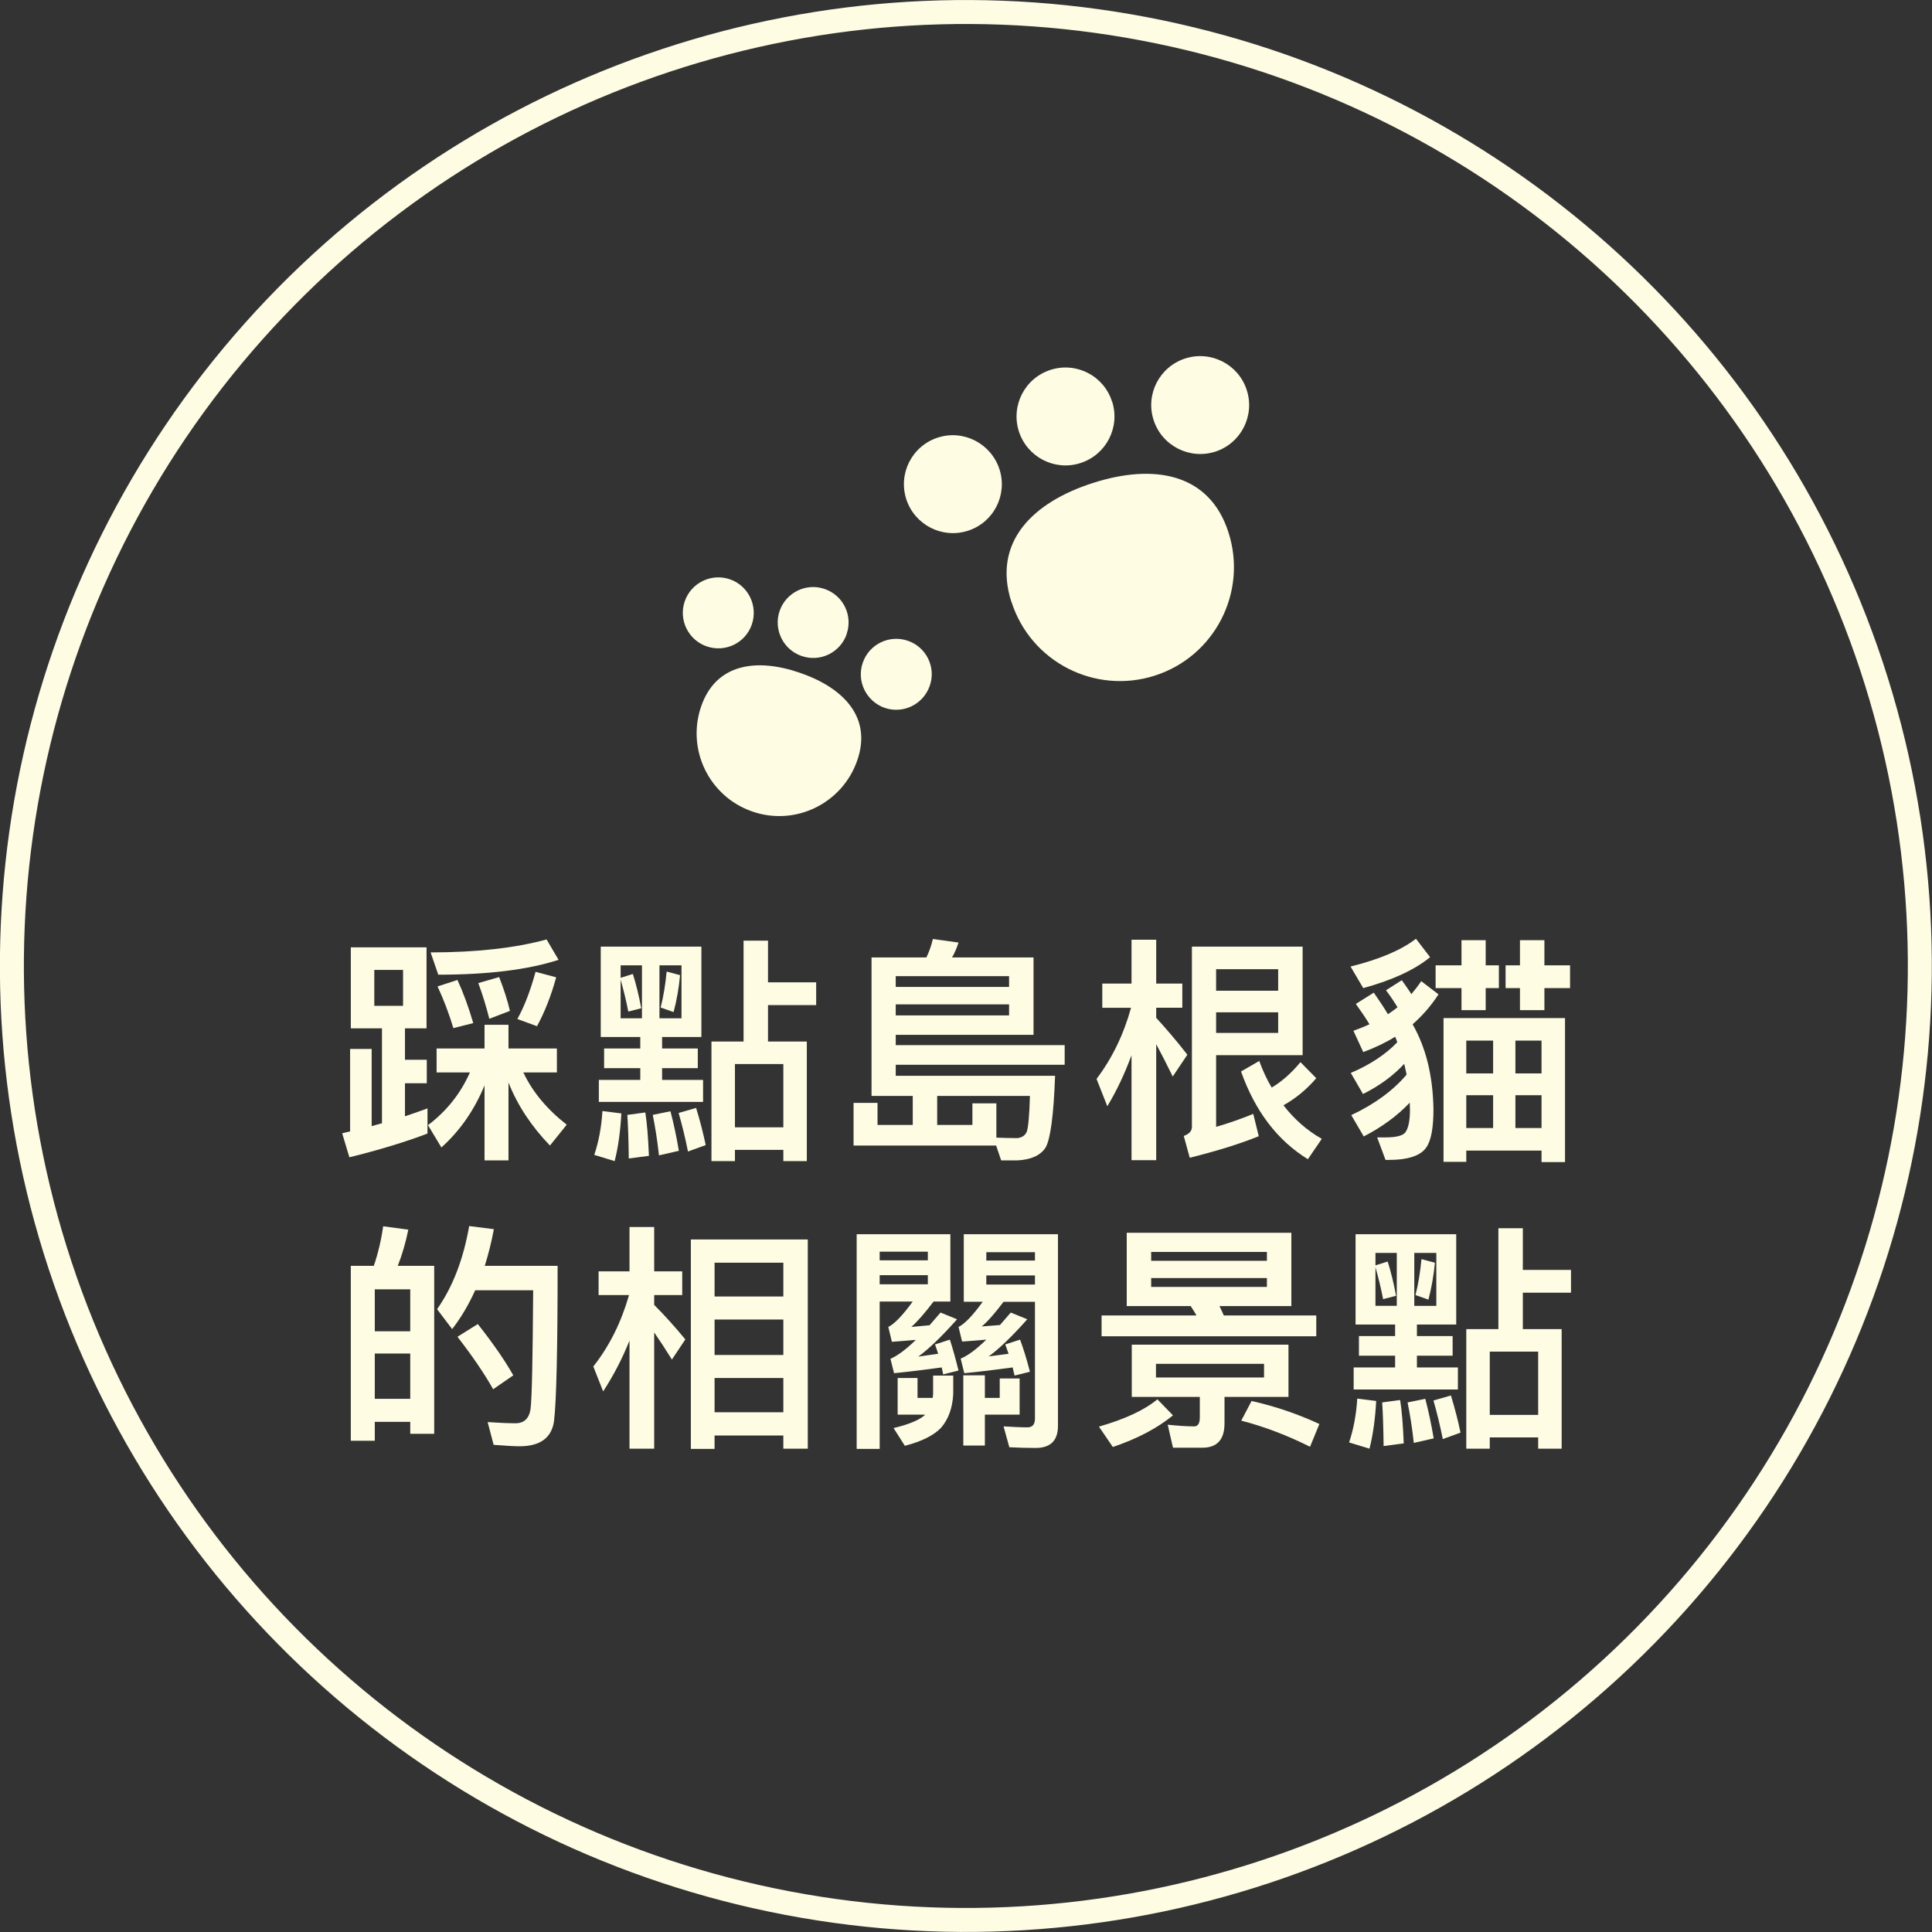
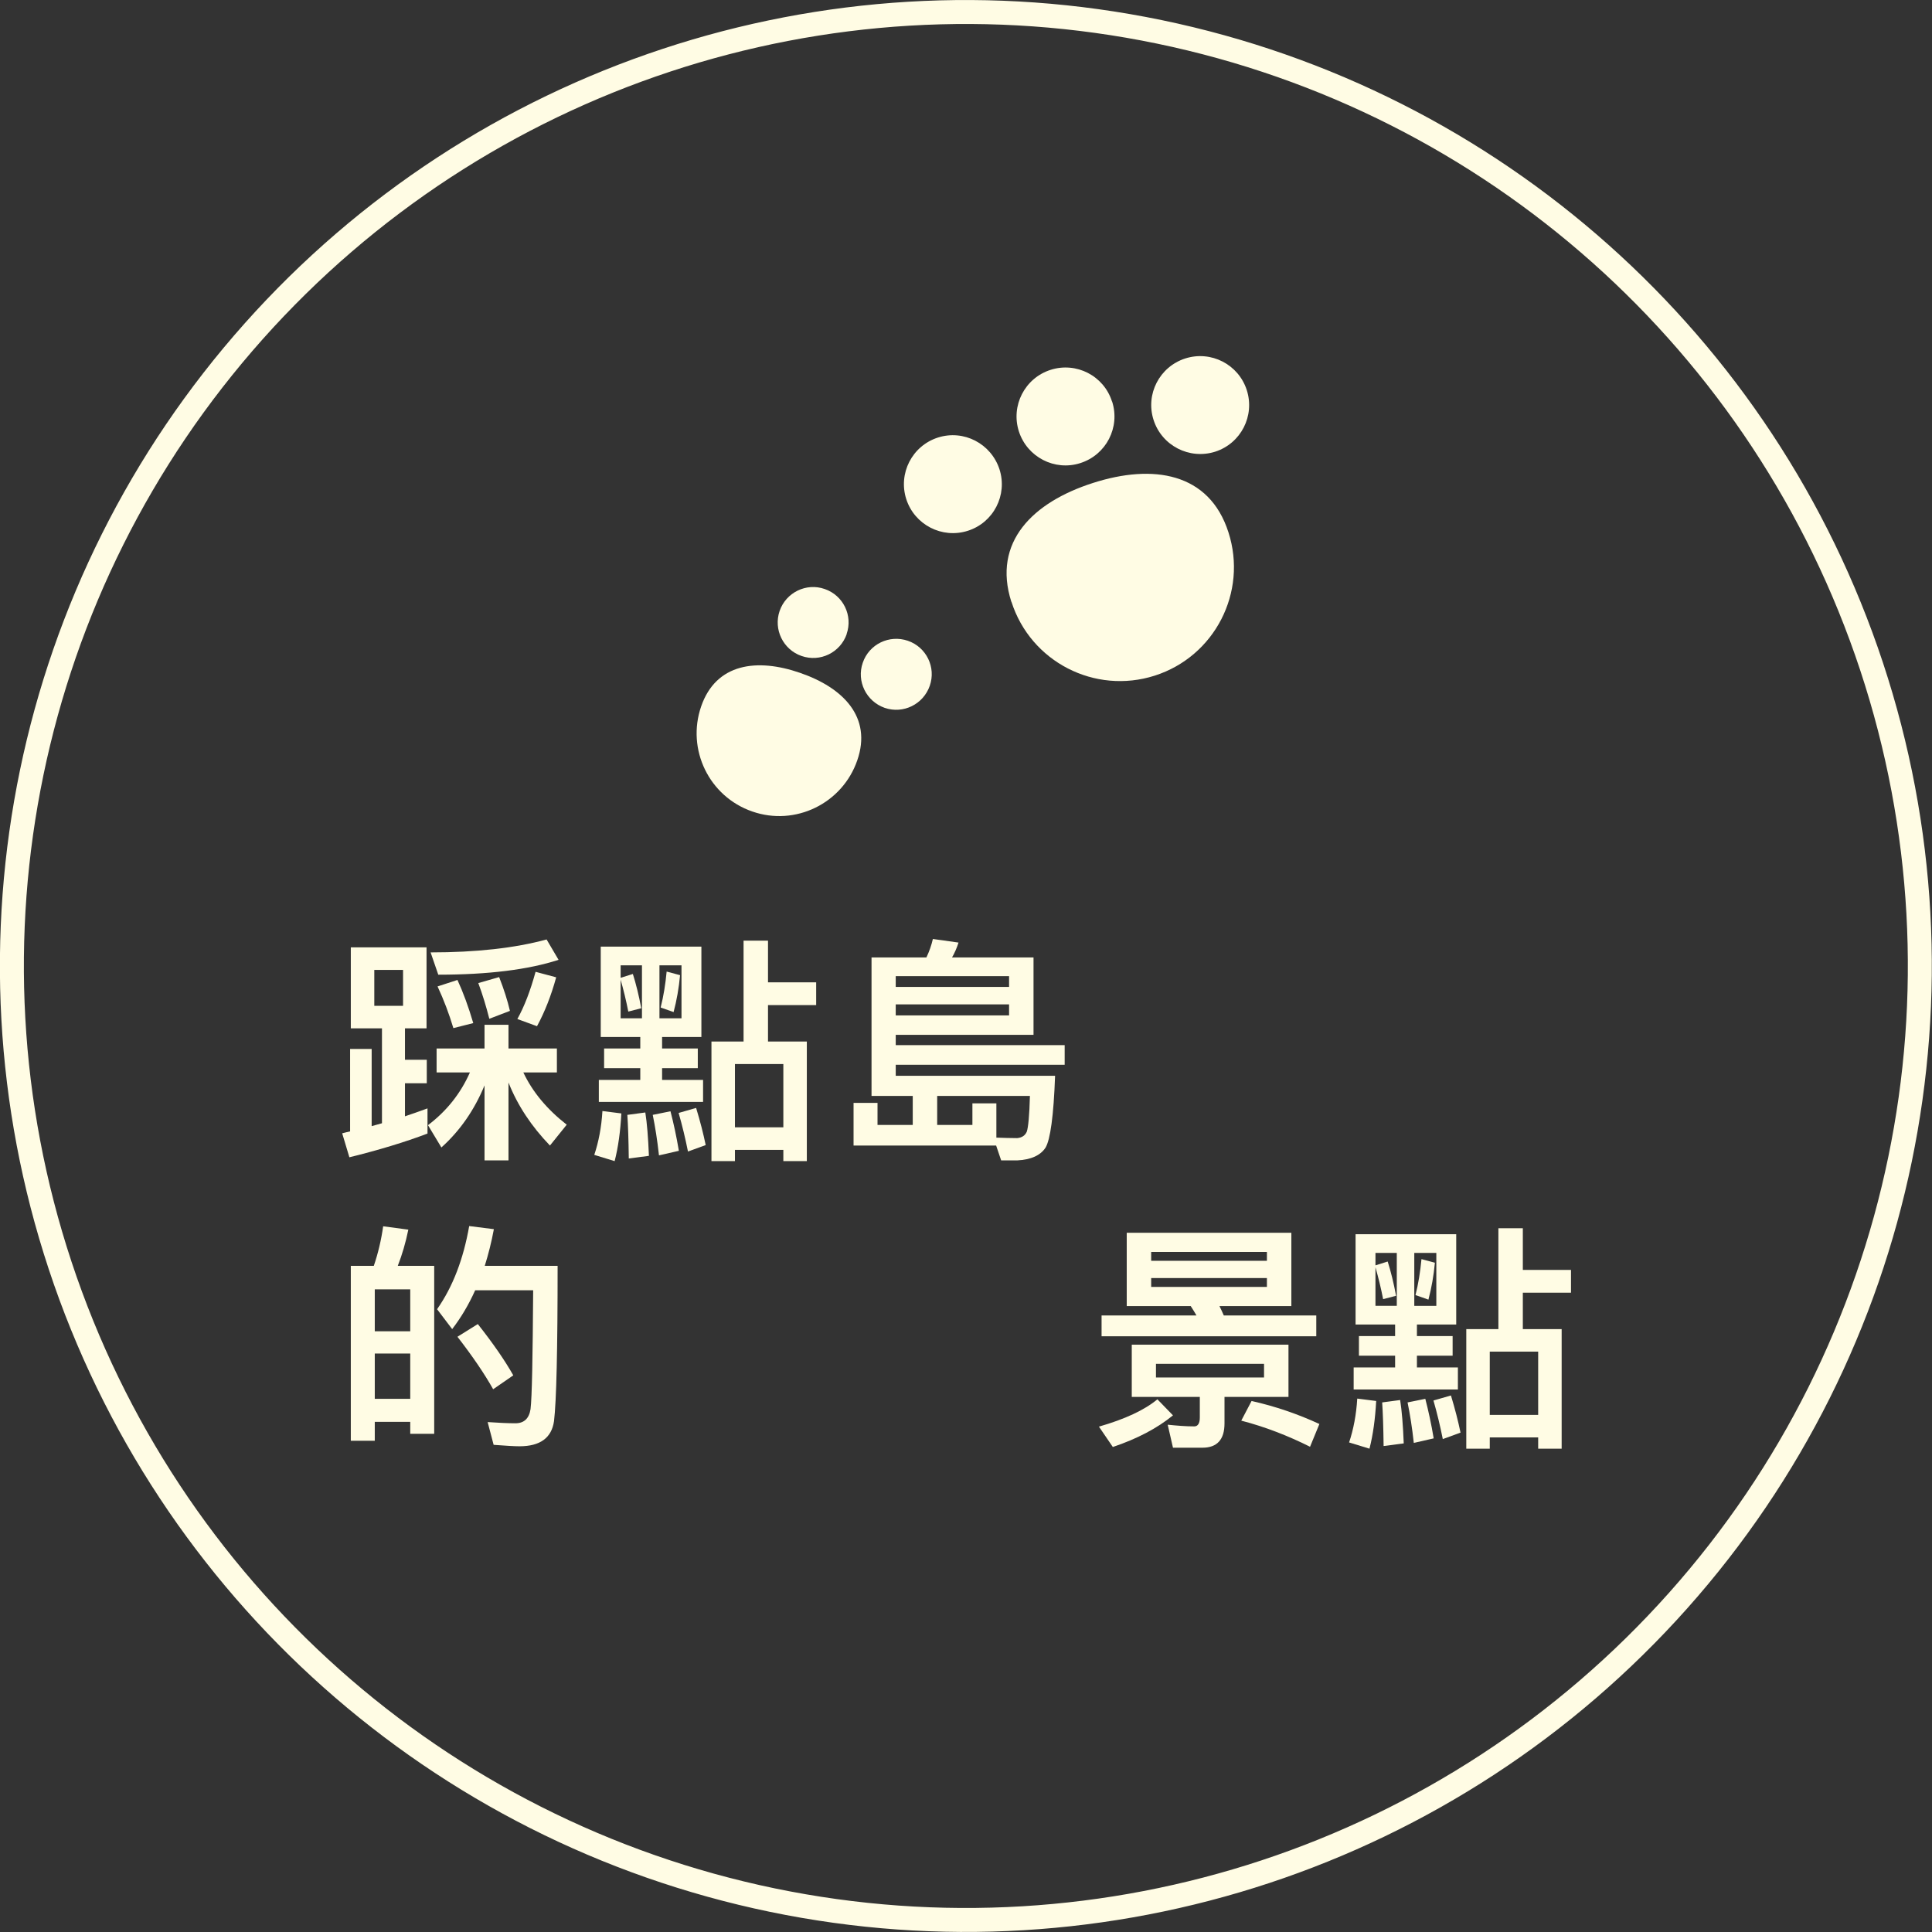
<svg xmlns="http://www.w3.org/2000/svg" id="uuid-59a2be61-6fc0-4548-bda4-9bb564bd9af3" width="161.25" height="161.25" viewBox="0 0 161.25 161.25">
  <rect x="0" y="0" width="161.25" height="161.25" fill="#333333" stroke="none" />
  <defs>
    <style>.uuid-7136cee7-e5b6-47b4-bd1b-2c0ced2fe8c7{fill:none;stroke:#fffce4;stroke-linecap:round;stroke-linejoin:round;stroke-width:2px;}.uuid-b2bc3a95-a6ff-4677-a299-7afe66c9c6ff{fill:#fffce4;stroke-width:0px;}</style>
  </defs>
  <g id="uuid-6c2ad03a-bdbc-4134-abab-8a6ae1f9f957">
    <circle class="uuid-7136cee7-e5b6-47b4-bd1b-2c0ced2fe8c7" cx="80.62" cy="80.62" r="79.62" transform="translate(-14.68 143.22) rotate(-78.3)" />
    <path class="uuid-b2bc3a95-a6ff-4677-a299-7afe66c9c6ff" d="M35.6,79.07v6.76h-1.8v2.62h1.82v1.96h-1.82v2.76c.66-.22,1.28-.44,1.88-.66v2.1c-1.9.72-4.08,1.38-6.52,1.98l-.6-2c.24-.06.46-.12.66-.16v-6.88h1.8v6.44c.3-.08.58-.16.86-.24v-7.92h-2.6v-6.76h6.32ZM33.64,80.95h-2.4v3h2.4v-3ZM40.44,87.51v-1.98h2v1.98h4.04v2h-2.8c.76,1.62,1.98,3.08,3.62,4.36l-1.4,1.74c-1.54-1.6-2.7-3.34-3.46-5.26v6.5h-2v-6.26c-.84,2.04-2.04,3.78-3.6,5.18l-1.12-1.86c1.56-1.18,2.72-2.64,3.5-4.4h-2.78v-2h4ZM46.62,80.11c-2.52.82-5.88,1.24-10.04,1.24l-.64-1.86c3.8,0,7.04-.36,9.68-1.08l1,1.7ZM39.5,85.39l-1.66.42c-.36-1.2-.8-2.36-1.32-3.48l1.66-.54c.48,1.04.92,2.24,1.32,3.6ZM42.56,84.37l-1.72.66c-.26-1.02-.56-2.02-.92-2.98l1.74-.5c.4,1.02.7,1.96.9,2.82ZM46.42,81.57c-.42,1.54-.96,2.9-1.6,4.08l-1.64-.6c.58-1.04,1.08-2.34,1.52-3.94l1.72.46Z" />
    <path class="uuid-b2bc3a95-a6ff-4677-a299-7afe66c9c6ff" d="M51.86,92.93c-.08,1.48-.26,2.82-.56,3.98l-1.7-.52c.36-1.08.6-2.3.68-3.66l1.58.2ZM53.44,87.51v-.96h-3.3v-7.54h8.4v7.54h-3.28v.96h2.98v1.64h-2.98v.98h3.42v1.84h-8.7v-1.84h3.46v-.98h-3.02v-1.64h3.02ZM53.58,80.57h-1.78v1.04l1.02-.32c.26.82.5,1.78.7,2.86l-1.08.28c-.18-.92-.4-1.82-.64-2.66v3.22h1.78v-4.42ZM54.16,96.47l-1.68.22c-.02-1.56-.06-2.78-.12-3.64l1.5-.2c.14.88.24,2.1.3,3.62ZM56.66,96.05l-1.66.38c-.14-1.28-.32-2.4-.52-3.38l1.48-.3c.26,1,.5,2.1.7,3.3ZM56.88,80.57h-1.84v4.42h1.84v-4.42ZM56.76,81.39c-.1,1.08-.28,2.1-.54,3.08l-1.08-.38c.24-.94.4-1.94.5-3l1.12.3ZM58.9,95.57l-1.48.54c-.22-1.1-.48-2.18-.78-3.22l1.46-.42c.34,1.12.6,2.14.8,3.1ZM64.1,78.51v3.48h4.02v1.9h-4.02v3.04h3.24v9.98h-1.96v-.94h-4.04v.94h-1.96v-9.98h2.68v-8.42h2.04ZM65.38,94.09v-5.28h-4.04v5.28h4.04Z" />
    <path class="uuid-b2bc3a95-a6ff-4677-a299-7afe66c9c6ff" d="M74.76,89.79h13.3c-.12,3.34-.4,5.34-.8,6-.42.64-1.2,1-2.36,1.06h-1.34l-.42-1.24h-11.9v-3.56h2v1.84h2.94v-2.42h-3.44v-11.56h4.58c.24-.5.42-1.02.54-1.54l2.14.3c-.14.44-.32.86-.54,1.24h6.8v6.46h-11.5v.86h14.1v1.64h-14.1v.92ZM84.22,81.47h-9.46v.9h9.46v-.9ZM74.76,84.75h9.46v-.92h-9.46v.92ZM84.9,94.99c.4-.04.66-.22.8-.54.12-.36.22-1.36.26-2.98h-7.74v2.42h2.94v-1.8h2v2.86c.62.02,1.2.04,1.74.04Z" />
-     <path class="uuid-b2bc3a95-a6ff-4677-a299-7afe66c9c6ff" d="M94.44,82.09v-3.66h2.06v3.66h2.18v2.02h-2.18v.84c.84.92,1.72,1.94,2.6,3.08l-1.22,1.82c-.52-1.06-.98-1.96-1.38-2.7v9.68h-2.06v-8.76c-.56,1.52-1.22,2.94-2.02,4.26l-.9-2.28c1.3-1.72,2.26-3.7,2.88-5.94h-2.4v-2.02h2.44ZM101.5,94.05c1.04-.3,2.06-.66,3.1-1.08l.46,1.86c-1.52.62-3.44,1.22-5.76,1.8l-.5-1.82c.44-.16.68-.4.68-.76v-15.04h9.24v9.06h-7.22v5.98ZM106.68,80.89h-5.18v1.8h5.18v-1.8ZM101.5,86.21h5.18v-1.72h-5.18v1.72ZM109.86,89.99c-.82.96-1.74,1.7-2.74,2.26.9,1.16,1.96,2.1,3.2,2.8l-1.16,1.7c-2.54-1.56-4.4-4-5.58-7.32l1.52-.88c.3.82.64,1.56,1.04,2.22.84-.5,1.64-1.2,2.4-2.12l1.32,1.34Z" />
-     <path class="uuid-b2bc3a95-a6ff-4677-a299-7afe66c9c6ff" d="M119.36,79.89c-1.3,1.06-3.16,1.92-5.58,2.58l-1.06-1.8c2.4-.6,4.22-1.36,5.46-2.32l1.18,1.54ZM120.06,82.99c-.62.96-1.34,1.78-2.16,2.5,1.12,1.96,1.7,4.32,1.74,7.12,0,1.54-.2,2.6-.6,3.16-.46.68-1.5,1.04-3.14,1.04h-.26l-.7-1.88h.72c.86,0,1.4-.14,1.62-.4.26-.34.4-.98.4-1.92,0-.2-.02-.4-.02-.58-1.04,1.1-2.32,2.04-3.84,2.82l-1.04-1.78c1.92-.9,3.46-2.02,4.62-3.38-.08-.34-.14-.64-.2-.9-.92,1-2.08,1.84-3.44,2.52l-1.02-1.76c1.64-.7,2.92-1.56,3.88-2.56-.06-.18-.12-.34-.18-.46-.8.5-1.7.92-2.66,1.28l-.82-1.78c.46-.16.9-.34,1.34-.54-.34-.56-.72-1.12-1.14-1.7l1.5-.94c.46.66.86,1.26,1.18,1.8.28-.2.56-.38.8-.58-.28-.46-.6-.94-.96-1.42l1.32-.84c.3.42.56.8.8,1.16.3-.36.58-.72.82-1.08l1.44,1.1ZM121.98,80.57v-2.1h2.02v2.1h1.1v1.9h-1.1v1.84h-2.02v-1.84h-2.16v-1.9h2.16ZM130.62,96.99h-1.96v-.96h-6.28v.94h-1.9v-12h10.14v12.02ZM124.62,89.59v-2.74h-2.24v2.74h2.24ZM124.62,94.15v-2.74h-2.24v2.74h2.24ZM128.9,78.47v2.1h2.14v1.9h-2.14v1.84h-2.04v-1.84h-1.2v-1.9h1.2v-2.1h2.04ZM126.48,89.59h2.18v-2.74h-2.18v2.74ZM128.66,94.15v-2.74h-2.18v2.74h2.18Z" />
    <path class="uuid-b2bc3a95-a6ff-4677-a299-7afe66c9c6ff" d="M36.24,119.67h-2v-1h-2.96v1.58h-2v-14.6h1.92c.36-1.06.62-2.16.78-3.3l2.1.28c-.22,1.08-.52,2.1-.88,3.02h3.04v14.02ZM34.24,111.11v-3.5h-2.96v3.5h2.96ZM34.24,116.75v-3.78h-2.96v3.78h2.96ZM46.24,118.61c-.2,1.4-1.16,2.1-2.88,2.1-.4,0-1.12-.04-2.16-.12l-.5-1.9c.88.06,1.66.1,2.32.1.72,0,1.14-.4,1.26-1.18.12-.96.18-4.26.22-9.92h-4.84c-.54,1.2-1.18,2.28-1.92,3.24l-1.26-1.66c1.32-1.88,2.2-4.2,2.68-6.94l2.06.26c-.2,1.08-.46,2.1-.76,3.06h6.08c0,7-.1,11.32-.3,12.96ZM42.84,114.79l-1.68,1.16c-.74-1.32-1.74-2.78-2.98-4.38l1.7-1.06c1.28,1.62,2.26,3.04,2.96,4.28Z" />
-     <path class="uuid-b2bc3a95-a6ff-4677-a299-7afe66c9c6ff" d="M54.6,120.91h-2.06v-9.02c-.62,1.54-1.36,2.96-2.2,4.24l-.82-2.08c1.36-1.72,2.34-3.72,2.98-5.96h-2.54v-1.98h2.58v-3.7h2.06v3.7h2.34v1.98h-2.34v.82c.88.88,1.74,1.84,2.6,2.88l-1.12,1.68c-.56-.9-1.06-1.66-1.48-2.26v9.7ZM67.42,120.91h-2.04v-1.1h-5.74v1.12h-1.98v-17.48h9.76v17.46ZM65.38,108.21v-2.82h-5.74v2.82h5.74ZM65.38,113.09v-2.96h-5.74v2.96h5.74ZM65.38,117.87v-2.86h-5.74v2.86h5.74Z" />
-     <path class="uuid-b2bc3a95-a6ff-4677-a299-7afe66c9c6ff" d="M79.32,108.63h-1.4c-.76,1-1.38,1.7-1.86,2.12l1.52-.14c.3-.34.6-.7.92-1.06l1.38.56c-1.28,1.44-2.36,2.48-3.24,3.12.52-.08,1.06-.16,1.66-.24-.08-.28-.18-.54-.26-.78l1.24-.4c.24.74.48,1.6.72,2.58l-1.28.32-.12-.58c-1.44.2-2.76.36-3.98.48l-.3-1.2c.56-.24,1.28-.76,2.12-1.58-.72.06-1.38.12-2,.16l-.3-1.24c.5-.24,1.18-.94,2.04-2.12h-2.76v12.3h-1.92v-17.92h7.82v5.62ZM77.44,104.47h-4.02v.72h4.02v-.72ZM73.42,107.19h4.02v-.76h-4.02v.76ZM76.58,115.01v1.66h1.26c.02-.12.04-.22.04-.32v-1.54h1.68v1.54c-.06,1.16-.4,2.1-1.02,2.82-.62.64-1.62,1.14-3.02,1.5l-.94-1.48c1.26-.3,2.12-.66,2.58-1.06.02-.04.04-.06.04-.06h-2.28v-3.06h1.66ZM83.76,108.65c-.72.96-1.34,1.66-1.82,2.06.46-.04.96-.08,1.52-.12.28-.32.58-.68.9-1.04l1.38.56c-1.28,1.44-2.36,2.48-3.22,3.1l1.66-.22c-.1-.28-.2-.54-.28-.78l1.24-.4c.28.76.56,1.66.82,2.68l-1.28.32c-.06-.24-.12-.48-.16-.68-1.46.2-2.8.36-4.04.48l-.3-1.22c.56-.22,1.28-.74,2.14-1.58-.72.06-1.4.12-2.02.16l-.3-1.22c.5-.24,1.18-.94,2.02-2.1h-1.58v-5.64h7.86v16c0,1.22-.62,1.84-1.86,1.84-.76,0-1.48-.02-2.2-.06l-.48-1.74c.72.04,1.38.08,2,.08.4,0,.62-.24.62-.72v-9.76h-2.62ZM82.2,114.79v1.88h1.24v-1.62h1.66v3.02h-2.9v2.58h-1.8v-5.86h1.8ZM86.38,104.51h-4.06v.7h4.06v-.7ZM82.32,107.21h4.06v-.76h-4.06v.76Z" />
    <path class="uuid-b2bc3a95-a6ff-4677-a299-7afe66c9c6ff" d="M97.9,118.13c-1.32,1.08-3,1.96-5.02,2.64l-1.16-1.7c2.16-.62,3.8-1.38,4.88-2.28l1.3,1.34ZM107.78,102.89v6.12h-6c.12.24.24.5.36.78h7.72v1.74h-17.92v-1.74h7.92c-.16-.28-.32-.54-.48-.78h-5.34v-6.12h13.74ZM107.54,112.23v4.36h-5.34v2.22c0,1.34-.62,2.02-1.84,2.02h-2.46l-.44-1.92c.78.08,1.52.14,2.22.14.3,0,.46-.26.46-.74v-1.72h-5.68v-4.36h13.08ZM105.74,105.23v-.74h-9.66v.74h9.66ZM105.74,106.67h-9.66v.74h9.66v-.74ZM105.5,113.83h-9.02v1.14h9.02v-1.14ZM110.12,118.85l-.78,1.9c-1.84-.92-3.74-1.66-5.74-2.18l.86-1.64c1.96.44,3.84,1.08,5.66,1.92Z" />
    <path class="uuid-b2bc3a95-a6ff-4677-a299-7afe66c9c6ff" d="M114.86,116.93c-.08,1.48-.26,2.82-.56,3.98l-1.7-.52c.36-1.08.6-2.3.68-3.66l1.58.2ZM116.44,111.51v-.96h-3.3v-7.54h8.4v7.54h-3.28v.96h2.98v1.64h-2.98v.98h3.42v1.84h-8.7v-1.84h3.46v-.98h-3.02v-1.64h3.02ZM116.58,104.57h-1.78v1.04l1.02-.32c.26.82.5,1.78.7,2.86l-1.08.28c-.18-.92-.4-1.82-.64-2.66v3.22h1.78v-4.42ZM117.16,120.47l-1.68.22c-.02-1.56-.06-2.78-.12-3.64l1.5-.2c.14.88.24,2.1.3,3.62ZM119.66,120.05l-1.66.38c-.14-1.28-.32-2.4-.52-3.38l1.48-.3c.26,1,.5,2.1.7,3.3ZM119.88,104.57h-1.84v4.42h1.84v-4.42ZM119.76,105.39c-.1,1.08-.28,2.1-.54,3.08l-1.08-.38c.24-.94.4-1.94.5-3l1.12.3ZM121.9,119.57l-1.48.54c-.22-1.1-.48-2.18-.78-3.22l1.46-.42c.34,1.12.6,2.14.8,3.1ZM127.1,102.51v3.48h4.02v1.9h-4.02v3.04h3.24v9.98h-1.96v-.94h-4.04v.94h-1.96v-9.98h2.68v-8.42h2.04ZM128.38,118.09v-5.28h-4.04v5.28h4.04Z" />
    <path class="uuid-b2bc3a95-a6ff-4677-a299-7afe66c9c6ff" d="M84.41,50.23c-1.6-5,1.81-8.32,6.81-9.92,5-1.61,9.71-.88,11.31,4.12,1.61,5-1.15,10.36-6.15,11.96-5,1.6-10.36-1.15-11.96-6.16Z" />
    <path class="uuid-b2bc3a95-a6ff-4677-a299-7afe66c9c6ff" d="M83.42,39.17c.69,2.15-.5,4.45-2.64,5.13-2.15.69-4.45-.5-5.14-2.64-.69-2.15.49-4.45,2.64-5.14,2.15-.69,4.44.5,5.14,2.65Z" />
    <path class="uuid-b2bc3a95-a6ff-4677-a299-7afe66c9c6ff" d="M104.06,32.56c.69,2.15-.49,4.45-2.64,5.14-2.15.68-4.45-.5-5.14-2.65-.69-2.15.5-4.44,2.64-5.13,2.15-.69,4.45.49,5.14,2.64Z" />
    <path class="uuid-b2bc3a95-a6ff-4677-a299-7afe66c9c6ff" d="M92.82,33.51c.69,2.15-.49,4.45-2.65,5.14-2.14.69-4.44-.5-5.13-2.64-.69-2.15.49-4.45,2.64-5.14,2.15-.69,4.45.49,5.13,2.64Z" />
    <path class="uuid-b2bc3a95-a6ff-4677-a299-7afe66c9c6ff" d="M58.52,58.96c1.24-3.6,4.66-4.05,8.26-2.8,3.6,1.24,6.02,3.7,4.77,7.3-1.24,3.6-5.17,5.52-8.76,4.27-3.6-1.24-5.51-5.17-4.27-8.77Z" />
-     <path class="uuid-b2bc3a95-a6ff-4677-a299-7afe66c9c6ff" d="M62.75,52.12c-.53,1.55-2.22,2.36-3.76,1.83-1.55-.53-2.37-2.22-1.84-3.76.53-1.55,2.22-2.37,3.77-1.84,1.54.53,2.36,2.22,1.83,3.77Z" />
    <path class="uuid-b2bc3a95-a6ff-4677-a299-7afe66c9c6ff" d="M77.6,57.24c-.54,1.55-2.22,2.37-3.76,1.84-1.54-.54-2.37-2.22-1.83-3.77.53-1.55,2.22-2.36,3.76-1.83,1.55.53,2.37,2.22,1.83,3.76Z" />
    <path class="uuid-b2bc3a95-a6ff-4677-a299-7afe66c9c6ff" d="M70.67,52.92c-.54,1.55-2.22,2.37-3.77,1.83-1.54-.53-2.36-2.22-1.83-3.76.53-1.54,2.22-2.37,3.76-1.83,1.55.53,2.37,2.22,1.83,3.76Z" />
  </g>
</svg>